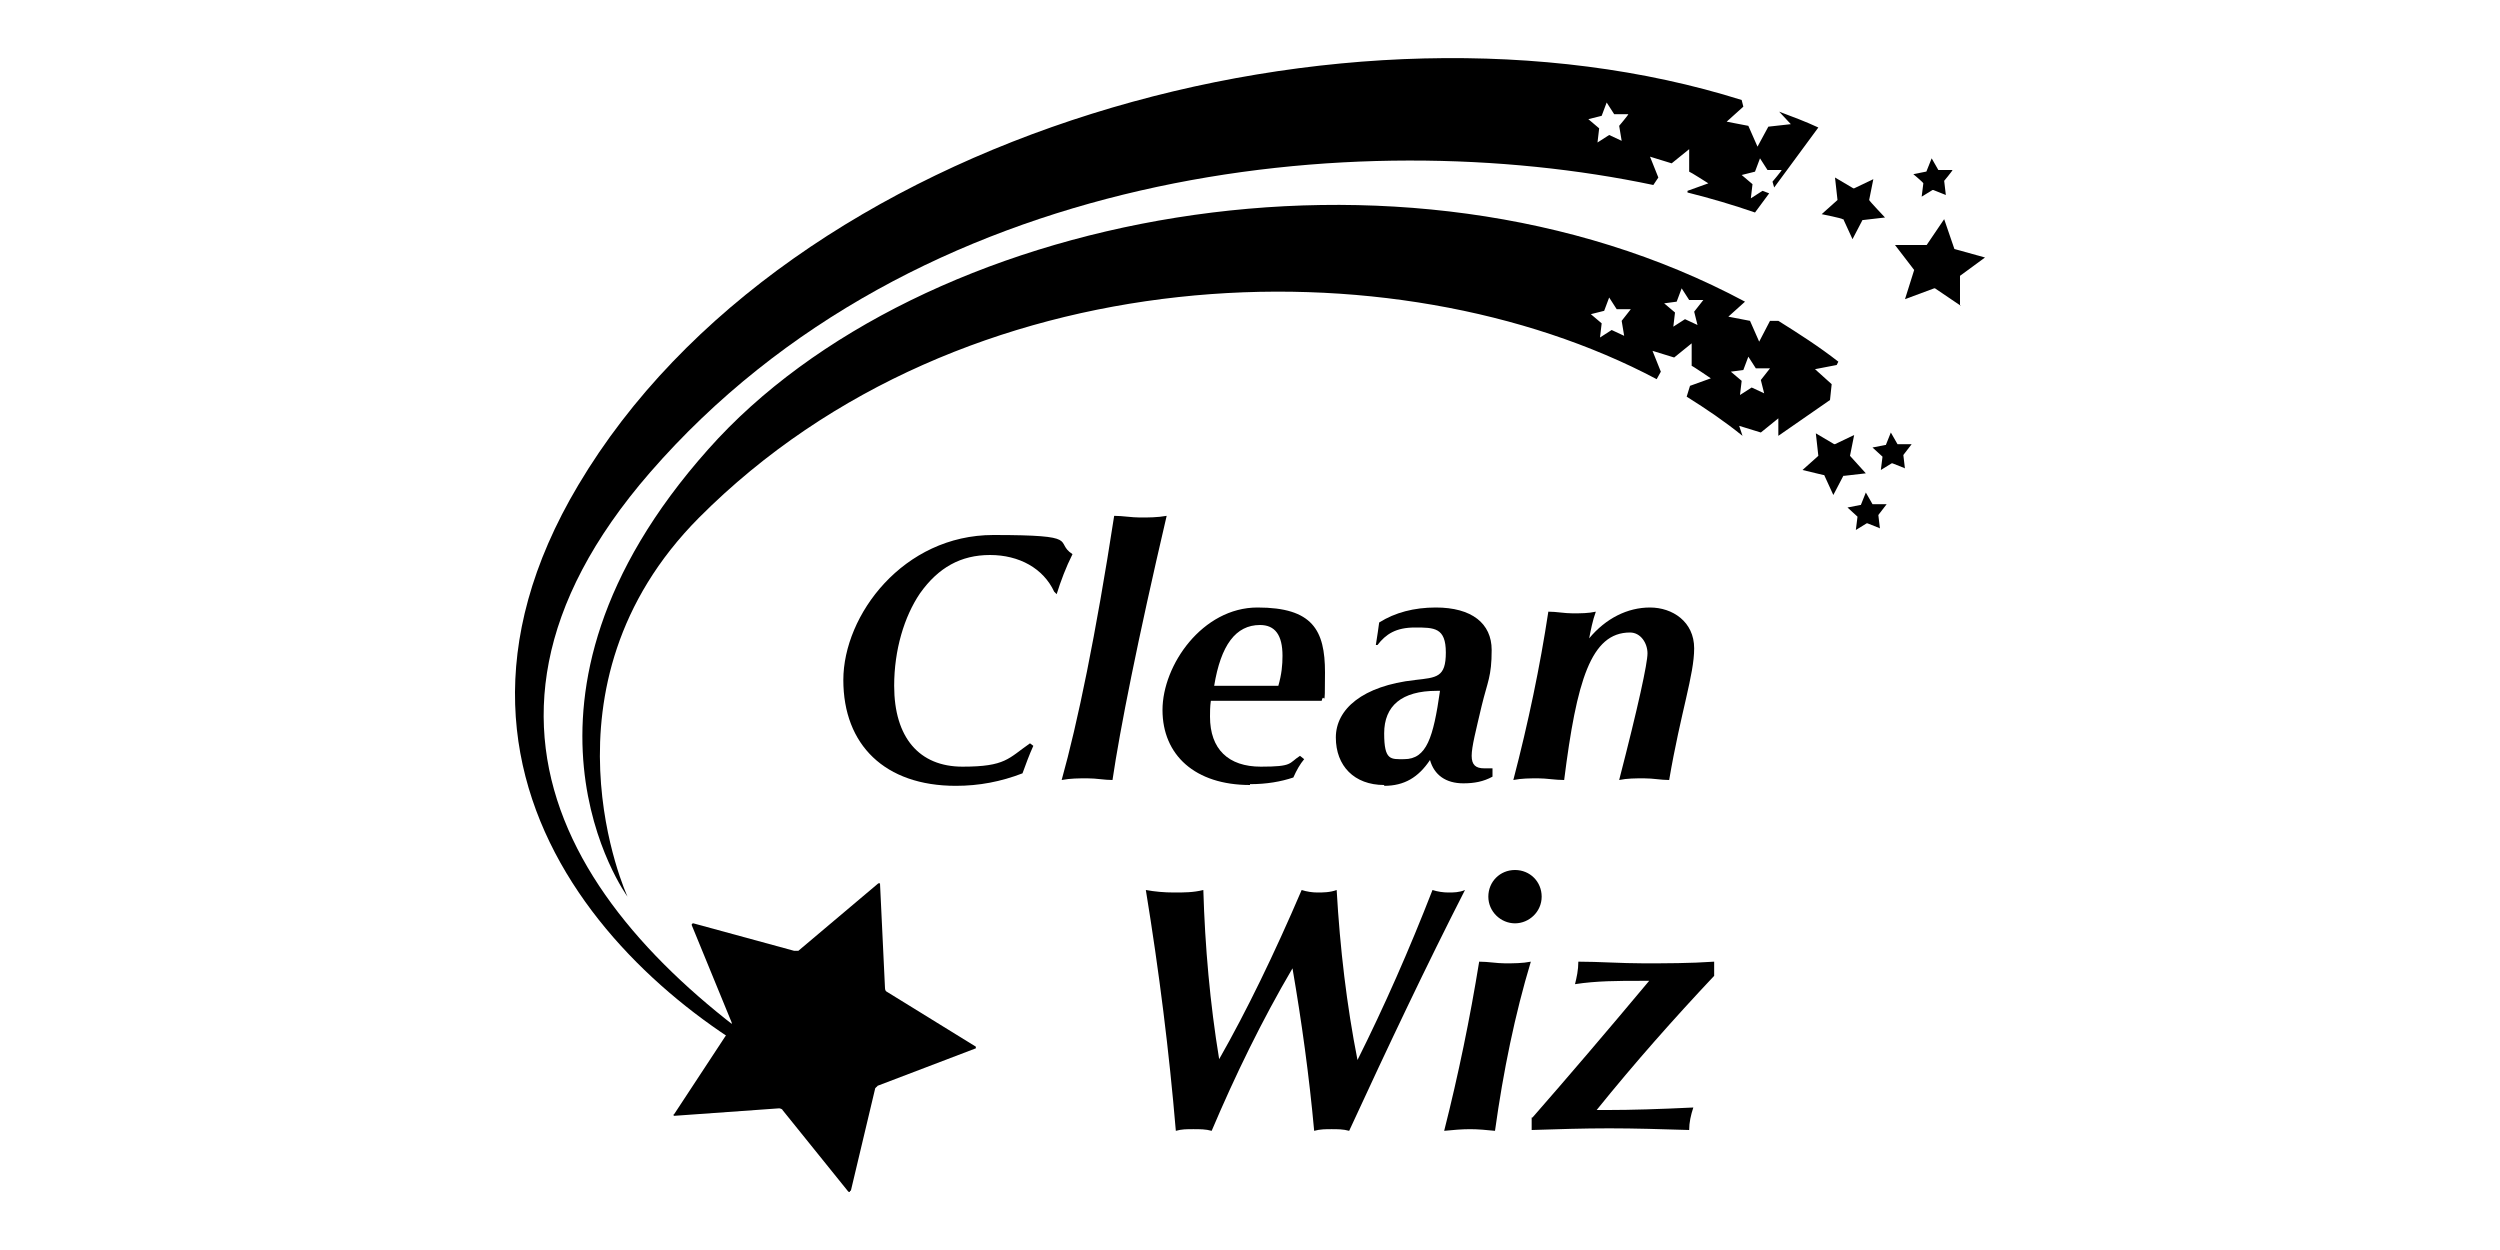
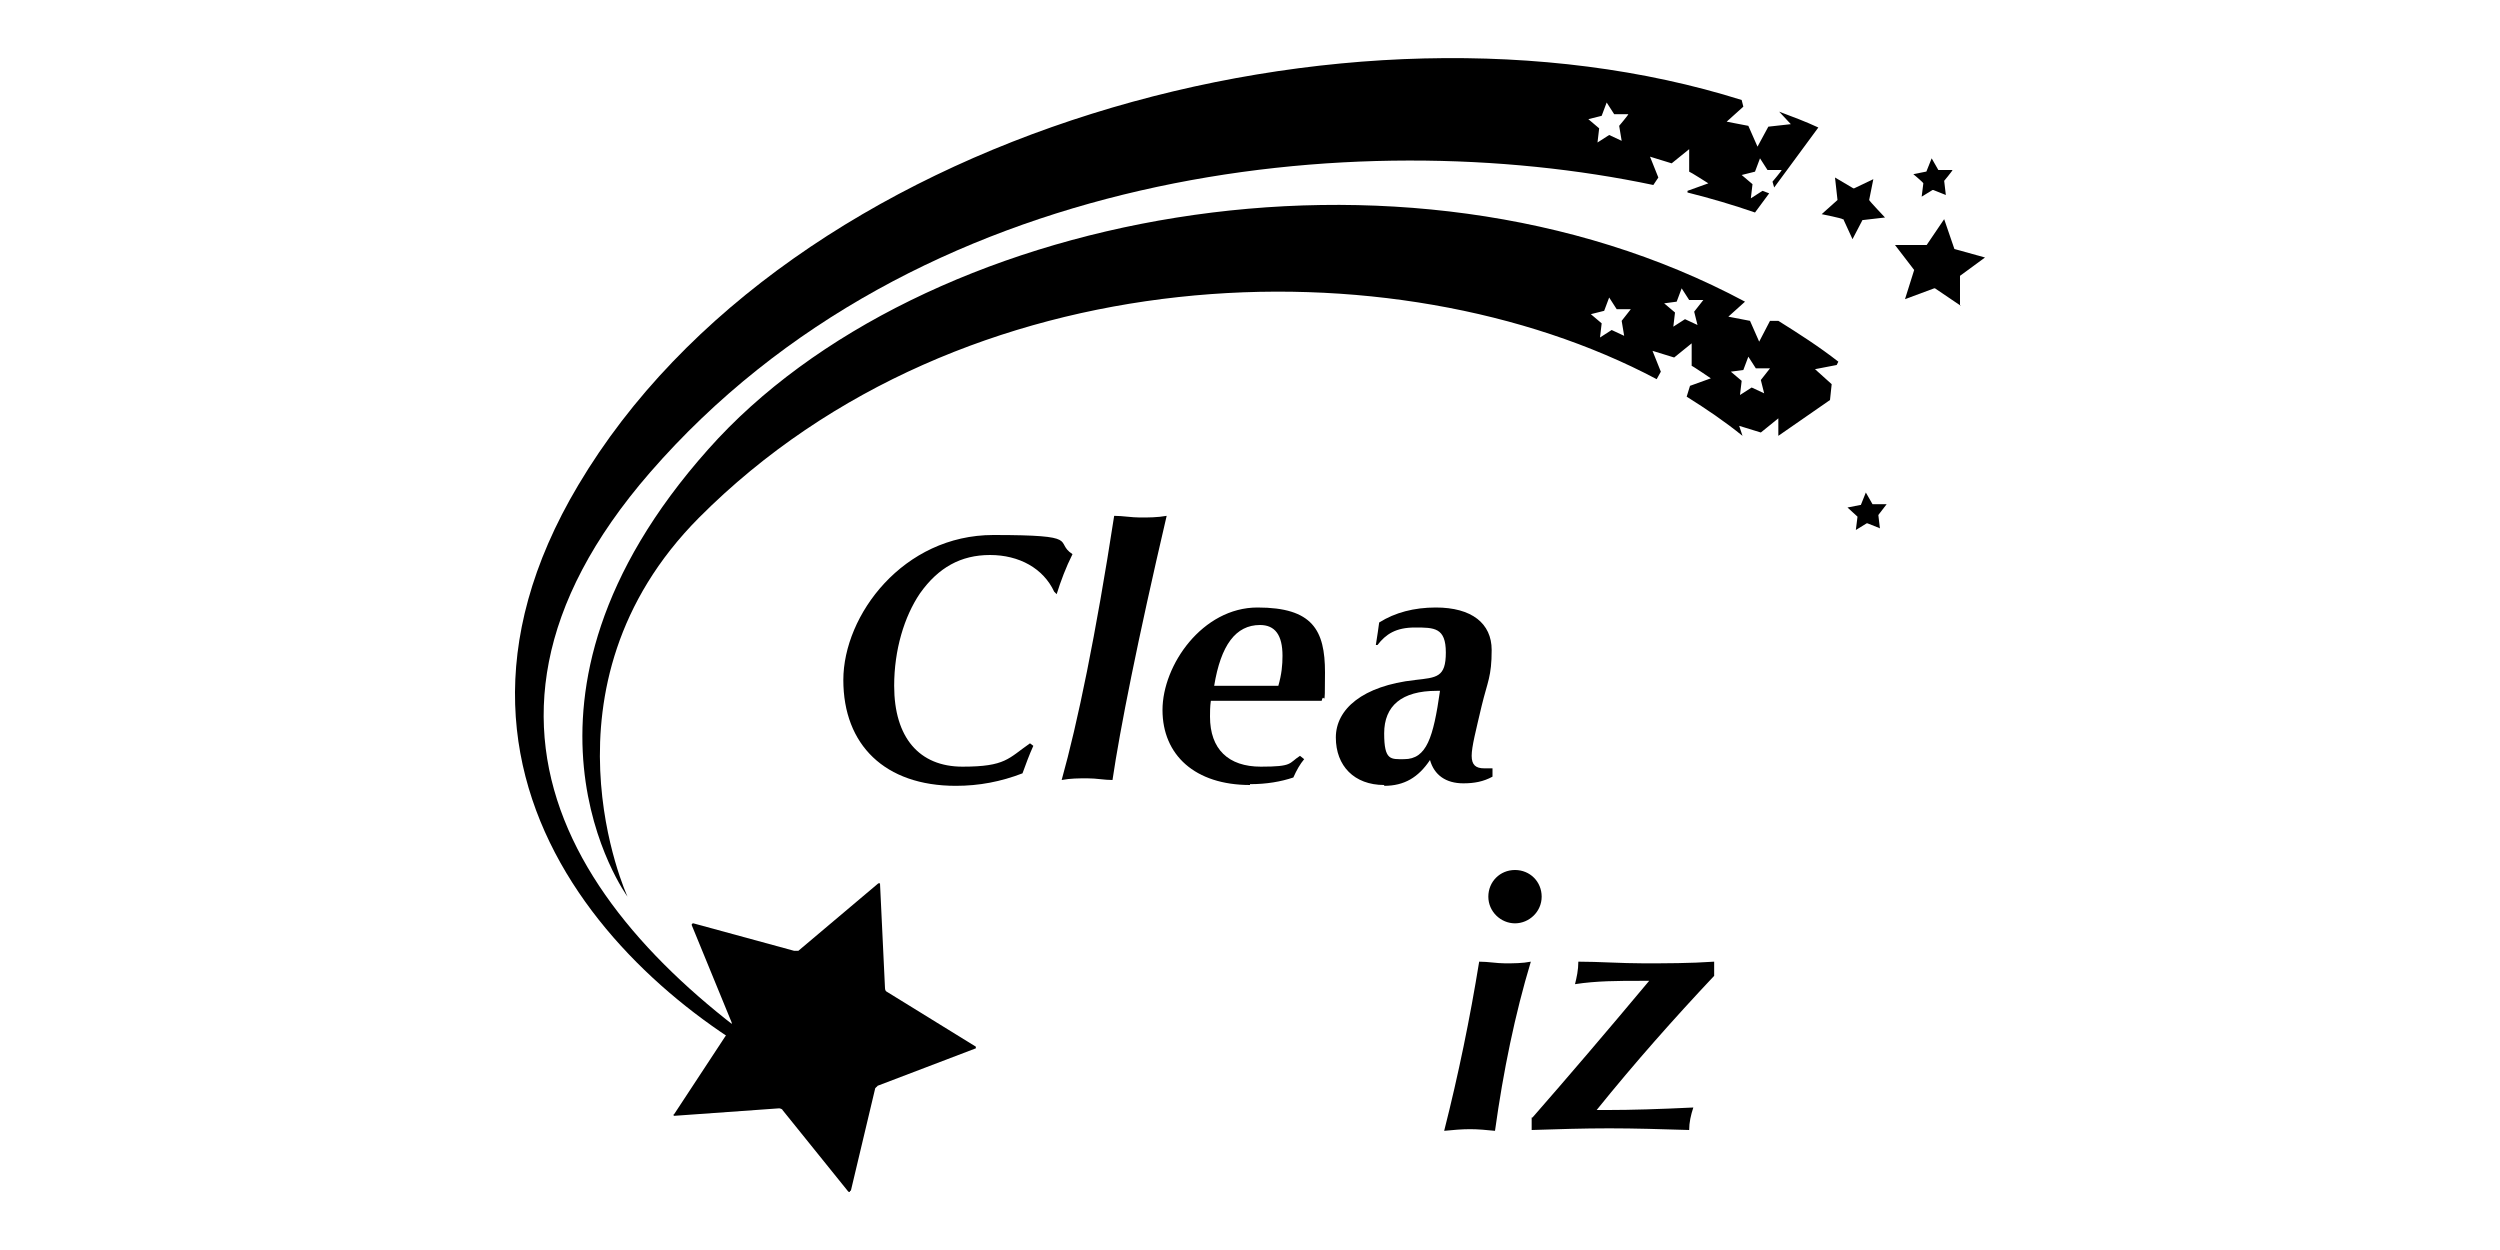
<svg xmlns="http://www.w3.org/2000/svg" id="Layer_1" width="300" height="150" version="1.1" viewBox="0 0 300 150">
  <path d="M114.7,94.3c-8.5,0-13.5-4.9-13.5-12.7s7.2-17.4,18-17.4,7.2.8,9.5,2.3c-.8,1.6-1.4,3.2-1.9,4.8l-.3-.3c-1.3-2.8-4.2-4.4-7.7-4.4s-6.2,1.5-8.4,4.6c-1.9,2.8-3.1,6.8-3.1,11.1,0,6.2,3,9.7,8.2,9.7s5.5-1,8.1-2.8l.4.3c-.5,1.1-.9,2.2-1.3,3.3-2.6,1-5.2,1.5-8,1.5" />
  <path d="M133.7,61.9c1,0,2.1.2,3.1.2s2.1,0,3.2-.2c-3.5,15-5.6,25.6-6.5,31.7-1,0-1.9-.2-3-.2s-2,0-3.1.2c1.9-6.8,4.1-17.4,6.3-31.7" />
  <path d="M150,94.2c-6.6,0-10.5-3.6-10.5-9s4.8-12.3,11.4-12.3,8.1,2.7,8.1,7.8-.1,2.1-.4,3.4h-5.4c-2.6,0-5.2,0-7.9,0-.1.7-.1,1.4-.1,1.9,0,3.9,2.2,6,6.1,6s3.3-.4,4.7-1.3l.5.4c-.5.6-.9,1.3-1.3,2.2-1.5.5-3.2.8-5.2.8M149.4,82.3c1.3,0,2.6,0,4,0,.4-1.4.5-2.5.5-3.6,0-2.5-.9-3.7-2.7-3.7-2.9,0-4.7,2.4-5.5,7.3,1.1,0,2.4,0,3.7,0" />
  <path d="M166.1,94.2c-3.6,0-5.8-2.3-5.8-5.7s3.2-6.2,9.5-6.9c2.6-.3,3.7-.3,3.7-3.3s-1.4-3-3.7-3-3.5.8-4.5,2.1h-.2c.2-1.2.3-2,.4-2.7,1.9-1.2,4.2-1.8,6.8-1.8,4.3,0,6.7,1.9,6.7,5.1s-.5,3.8-1.2,6.7c-.7,3-1.2,4.9-1.2,6s.5,1.5,1.5,1.5.6,0,1,0v1c-1.1.6-2.2.8-3.5.8-2.1,0-3.5-1-4-2.8-1.4,2.1-3.1,3.1-5.5,3.1M172.4,82.9c-4.2,0-6.3,1.8-6.3,5.1s.8,3.1,2.4,3.1c2.7,0,3.5-2.6,4.3-8.2h-.4Z" />
-   <path d="M185.8,73.4c1,0,1.9.2,2.9.2s1.9,0,2.8-.2c-.4,1.1-.6,2.2-.8,3.2,2-2.4,4.6-3.7,7.3-3.7s5.3,1.7,5.3,4.9-1.6,7.6-3,15.8c-1,0-1.9-.2-3-.2s-2,0-3,.2c2.3-8.9,3.4-14,3.4-15.2s-.8-2.5-2.1-2.5c-4.7,0-6.4,5.8-7.9,17.7-1.1,0-2.1-.2-3.1-.2s-2,0-3,.2c1.8-6.9,3.2-13.6,4.2-20.2" />
-   <path d="M137.5,106.8c1.1.2,2.2.3,3.4.3s2.3,0,3.5-.3c.2,6.8.8,13.6,1.9,20.3,3.3-5.8,6.6-12.6,9.9-20.3.6.2,1.3.3,1.9.3s1.5,0,2.3-.3c.4,7,1.2,13.8,2.5,20.4,3.2-6.4,6.2-13.2,9-20.4.6.2,1.3.3,1.9.3s1.3,0,2-.3c-4.6,9-9.2,18.7-13.9,28.9-.7-.2-1.4-.2-2.1-.2s-1.4,0-2.1.2c-.6-6.6-1.5-13.1-2.6-19.5-3.7,6.3-6.9,12.9-9.7,19.5-.7-.2-1.4-.2-2.2-.2s-1.4,0-2.1.2c-.8-9.5-2-19.1-3.6-28.9" />
  <path d="M177.5,115.4c1.1,0,2.1.2,3.1.2s2.1,0,3.1-.2c-1.9,6.3-3.3,13.1-4.3,20.3-1-.1-2-.2-3-.2s-2.1.1-3.1.2c1.7-6.7,3.1-13.5,4.2-20.3M181.8,104.4c1.8,0,3.2,1.4,3.2,3.2s-1.5,3.2-3.2,3.2-3.2-1.4-3.2-3.2,1.4-3.2,3.2-3.2" />
  <path d="M183.9,134.1c4.2-4.8,8.9-10.3,14-16.4h-1.1c-2.6,0-5.2,0-7.8.4.2-.8.4-1.7.4-2.7,2.5,0,5.1.2,7.8.2s5.6,0,8.5-.2v1.7c-4.8,5.1-9.5,10.4-14.1,16.1h1.4c2.7,0,6.1-.1,10.2-.3-.3.9-.5,1.8-.5,2.7-3.3-.1-6.5-.2-9.6-.2s-6.2.1-9.3.2v-1.5h.1Z" />
  <path d="M233.5,23.4h0l-1.5-.6h-.1l-1.3.8h0l.2-1.6h0c0-.1-1.2-1.1-1.2-1.1h0l1.5-.3s.1,0,.1-.1l.6-1.5h0l.8,1.4h1.7c0,.1-1,1.3-1,1.3h0c0,.1.2,1.7.2,1.7Z" />
-   <path d="M228.6,56.2h0l-1.5-.6h-.1l-1.3.8h0l.2-1.6h0c0,0-1.2-1.1-1.2-1.1h0l1.5-.3s.1,0,.1,0l.6-1.5h0l.8,1.4h1.7c0,0-1,1.3-1,1.3h0c0,0,.2,1.7.2,1.7Z" />
  <path d="M225.6,63.4h0l-1.5-.6h-.1l-1.3.8h0l.2-1.6h0c0,0-1.2-1.1-1.2-1.1h0l1.5-.3s.1,0,.1,0l.6-1.5h0l.8,1.4h1.7c0,0-1,1.3-1,1.3h0c0,0,.2,1.7.2,1.7Z" />
  <path d="M211.5,22.9l-1.4.9.2-1.7-1.3-1.1,1.6-.4.6-1.6.9,1.4h1.7c0,.1-1.1,1.4-1.1,1.4l.2.7,5.3-7.2c-1.5-.7-3.1-1.3-4.7-1.9l1.4,1.5-2.7.3-1.3,2.4-1.1-2.5-2.6-.5,2-1.8-.2-.8c-47-14.8-114.4,3.8-139.6,46.2-22.7,38.1,10.9,65,29.6,72.4-26.5-16.3-48.7-42-21-73.9,31.9-36.7,84.8-42,120.4-34.5l.6-.9-1-2.5,2.6.8,2.1-1.7v2.7c.1,0,2.3,1.4,2.3,1.4l-2.5.9v.2c2.8.7,5.5,1.5,8.1,2.4l1.7-2.3-.8-.3ZM194.6,16.9l-1.5-.7-1.4.9.2-1.7-1.3-1.1,1.6-.4.6-1.6.9,1.4h1.7c0,.1-1.1,1.4-1.1,1.4l.3,1.8Z" />
  <path d="M199.3,44.6l-1-2.5,2.6.8,2.1-1.7v2.7c.1,0,2.3,1.5,2.3,1.5l-2.5.9-.4,1.3c2.4,1.5,4.6,3,6.7,4.7l-.4-1.2,2.6.8,2.1-1.7v2.1l6.2-4.3.2-1.9-2-1.8,2.6-.5.2-.4c-2.3-1.8-4.8-3.4-7.2-4.9h-1c0,0-1.3,2.5-1.3,2.5l-1.1-2.5-2.6-.5,2-1.8h0c-41.3-22.1-99.2-10.7-124.4,17.7-26.9,30.2-9.7,53.7-9.7,53.7,0,0-11.6-25.2,8.6-45.5,31.6-31.7,83.4-33.3,114.9-16.6l.5-.9ZM209.2,44.4l.6-1.6.9,1.4h1.7c0,0-1.1,1.4-1.1,1.4l.4,1.6-1.5-.7-1.4.9.2-1.7-1.3-1.1,1.5-.2ZM201.2,36.2l.6-1.6.9,1.4h1.7c0,0-1.1,1.4-1.1,1.4l.4,1.6-1.5-.7-1.4.9.2-1.7-1.3-1.1,1.5-.2ZM194.9,40.3l-1.5-.7-1.4.9.2-1.7-1.3-1.1,1.6-.4.6-1.6.9,1.4h1.7c0,0-1.1,1.4-1.1,1.4l.3,1.8Z" />
  <path d="M226.2,26.1h0l-2.6.3h-.1l-1.2,2.3h0l-1.1-2.4h-.1c0-.1-2.5-.6-2.5-.6h0l1.9-1.7h0c0-.1-.3-2.7-.3-2.7h0l2.2,1.3h.1l2.3-1.1h0l-.5,2.5h0c0,.1,1.9,2.1,1.9,2.1Z" />
-   <path d="M223.9,56.8h0l-2.6.3h-.1l-1.2,2.3h0l-1.1-2.4h-.1c0,0-2.5-.6-2.5-.6h0l1.9-1.7h0c0,0-.3-2.7-.3-2.7h0l2.2,1.3h.1l2.3-1.1h0l-.5,2.5h0c0,0,1.9,2.1,1.9,2.1Z" />
  <path d="M235.3,36.7q0,0,0,0l-3.1-2.1h-.1l-3.5,1.3h0l1.1-3.5h0c0,0-2.3-3-2.3-3h3.8l2.1-3.1h0l1.2,3.5s0,.1.1.1l3.6,1h0l-3,2.2h0c0,0,0,3.6,0,3.6Z" />
  <path d="M102,142.9c0,.1,0,.2-.2.1l-7.9-9.8c0-.1-.3-.2-.4-.2l-12.6.9c0,0-.2-.1,0-.2l6.9-10.5c0,0,0-.3,0-.5l-4.8-11.7c0,0,0-.2.2-.2l12.1,3.3c0,0,.3,0,.5,0l9.6-8.1c0,0,.2,0,.2,0l.6,12.6c0,0,0,.3.2.4l10.7,6.6c0,0,0,.2,0,.2l-11.8,4.5c0,.1-.3.2-.3.4l-2.9,12.2Z" />
</svg>